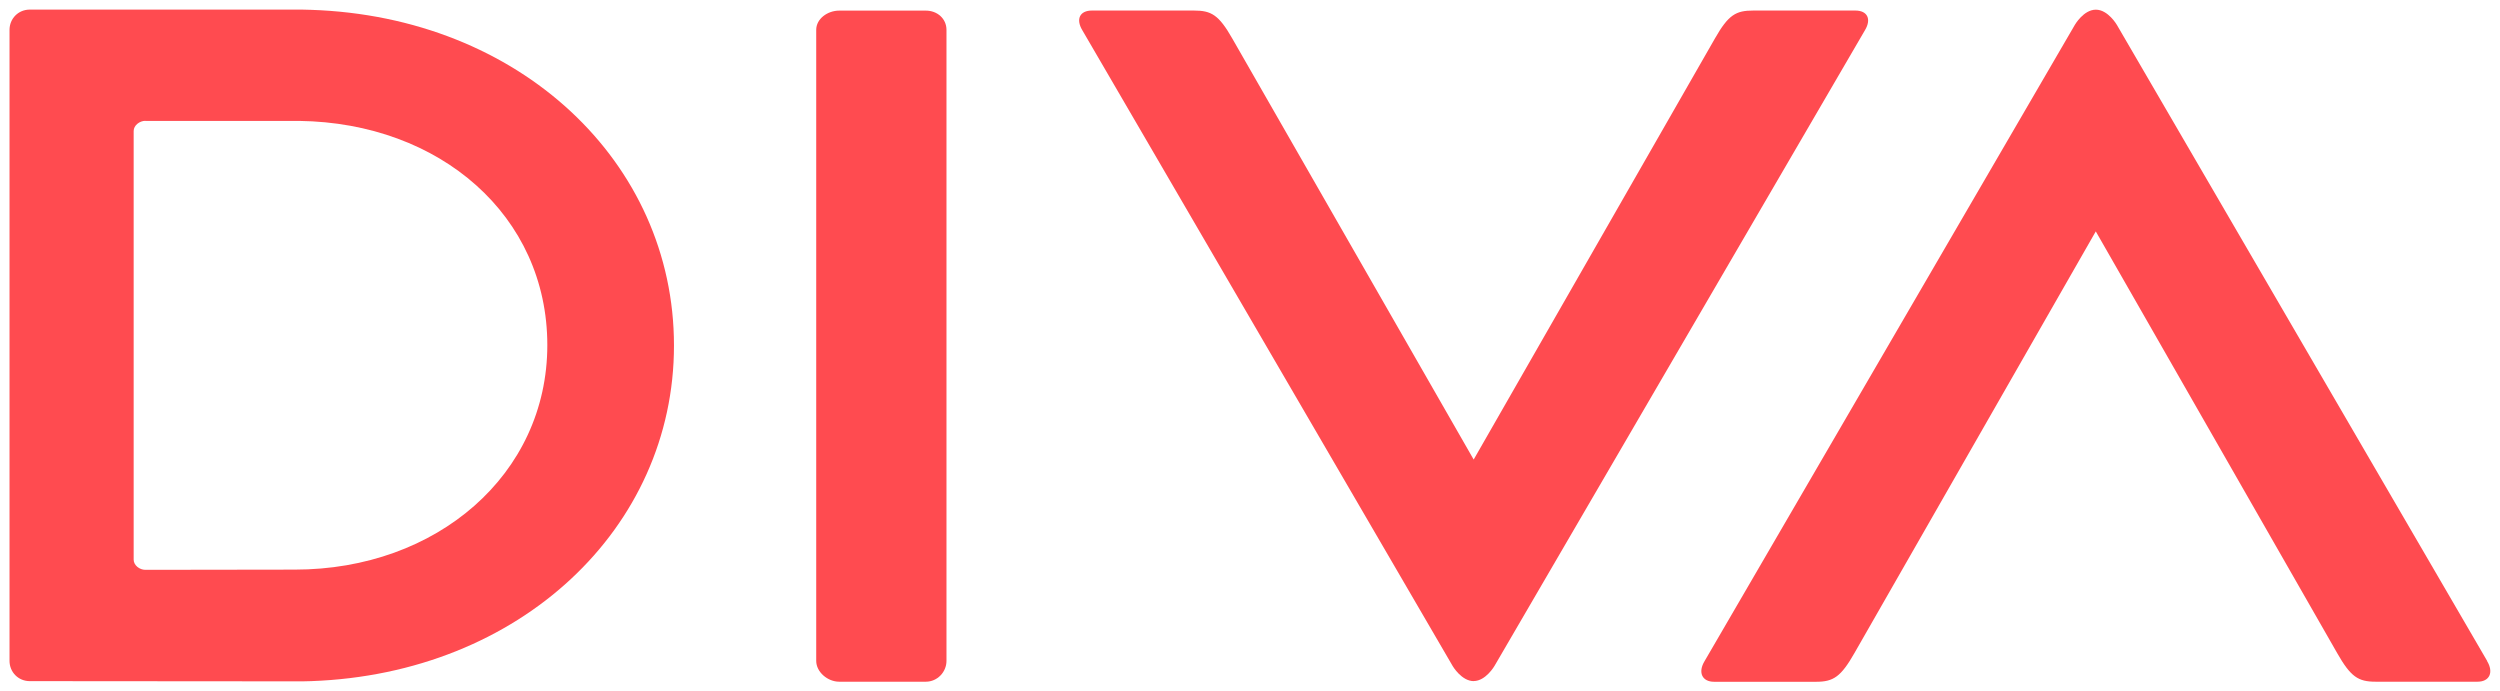
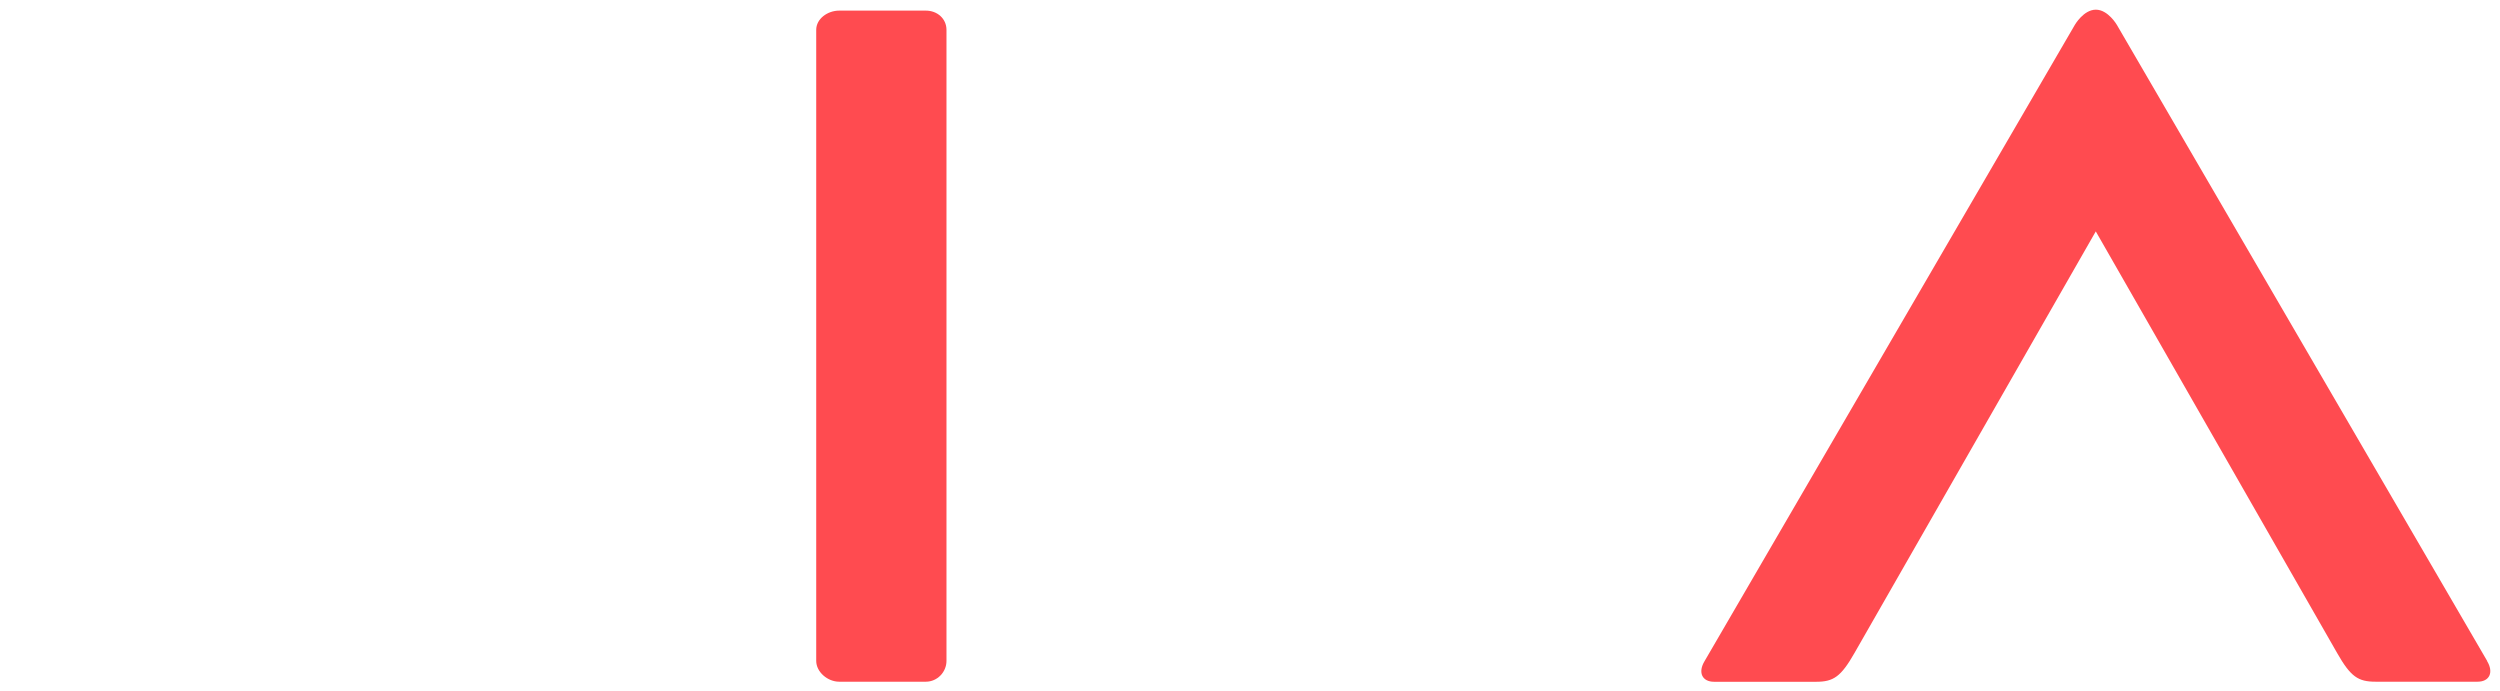
<svg xmlns="http://www.w3.org/2000/svg" xmlns:ns1="http://www.inkscape.org/namespaces/inkscape" xmlns:ns2="http://sodipodi.sourceforge.net/DTD/sodipodi-0.dtd" xmlns:xlink="http://www.w3.org/1999/xlink" width="131" height="36.221" viewBox="0 0 34.66 9.583" version="1.1" id="svg431" ns1:version="0.92.0 r15299" ns2:docname="diva.svg">
  <defs id="defs425">
-     <path id="path-1" d="m 73.486,50.881 v -1.086 h -1.951 v 7.287 h 1.951 v -4.731 c 0.325,-0.461 1.138,-0.817 1.777,-0.817 0.228,0 0.174,0.015 0.499,0.045 v -1.842 c -0.975,0 -1.951,0.52 -2.276,1.144 z m 4.688,1.04 c 0,-0.401 0.457,-0.698 1.157,-0.698 0.898,0 1.735,0.386 2.177,0.832 l 0.776,-1.337 c -0.731,-0.565 -1.72,-0.98 -2.953,-0.98 -1.949,0 -3.014,1.054 -3.014,2.258 0,2.822 4.354,1.857 4.354,3.03 0,0.445 -0.396,0.758 -1.233,0.758 -0.913,0 -1.994,-0.49 -2.542,-0.995 l -0.837,1.366 c 0.776,0.698 2.009,1.114 3.288,1.114 2.04,0 3.197,-0.965 3.197,-2.287 0,-2.896 -4.369,-2.005 -4.369,-3.06 z m -17.551,1.574 c 0,-1.114 -0.67,-2.079 -1.888,-2.079 -1.203,0 -1.873,0.965 -1.873,2.079 0,1.129 0.67,2.095 1.873,2.095 1.218,0 1.888,-0.966 1.888,-2.095 z m 2.009,0 c 0,2.035 -1.461,3.773 -3.897,3.773 -2.42,0 -3.882,-1.738 -3.882,-3.773 0,-2.035 1.462,-3.758 3.882,-3.758 2.435,0 3.897,1.723 3.897,3.758 z m 5.976,1.277 c -0.325,0.416 -1.04,0.817 -1.786,0.817 -0.822,0 -1.466,-0.327 -1.466,-1.322 V 49.795 h -1.951 v 5.215 c 0,1.396 0.881,2.258 2.495,2.258 1.202,0 2.057,-0.55 2.708,-1.084 v 0.899 h 1.951 V 49.795 h -1.951 z m 32.034,0.074 c -0.67,0 -1.233,0.549 -1.233,1.203 0,0.654 0.563,1.203 1.233,1.203 0.67,0 1.233,-0.549 1.233,-1.203 0,-0.654 -0.563,-1.203 -1.233,-1.203 z M 88.815,52.963 c -0.061,-0.95 -0.548,-1.53 -1.827,-1.53 -1.203,0 -1.72,0.579 -1.796,1.53 z m 1.904,0.71 V 54.23 h -5.512 c 0.137,0.634 0.869,1.548 2.117,1.548 0.624,0 1.478,-0.309 1.949,-0.754 l 0.869,1.248 c -0.731,0.654 -1.884,0.995 -3.026,0.995 -2.238,0 -3.921,-1.47 -3.921,-3.773 0,-2.079 1.595,-3.758 3.817,-3.758 2.207,0 3.707,1.604 3.707,3.936 z M 99.498,49.795 H 98.198 v -0.177 c 0,-0.698 0.301,-1.04 0.849,-1.04 0.259,0 0.44,0.045 0.592,0.149 l 0.379,-1.396 C 99.669,47.152 99.229,47.034 98.666,47.034 c -1.416,0 -2.419,0.906 -2.419,2.584 v 0.177 h -1.301 v 1.901 h 1.301 v 5.386 H 98.198 V 51.696 h 1.301 z m -5.47,5.794 c -0.426,0 -0.708,-0.342 -0.708,-0.802 V 47.26 H 91.369 v 8.032 c 0,1.292 0.762,1.975 2.117,1.975 0.792,0 1.348,-0.208 1.637,-0.46 l -0.418,-1.441 c -0.107,0.119 -0.388,0.223 -0.677,0.223 z M 52.025,54.46 c -0.325,0.416 -0.877,0.817 -1.623,0.817 -0.822,0 -1.303,-0.327 -1.303,-1.322 V 49.795 h -1.951 v 4.903 c 0,1.396 0.719,2.258 2.332,2.258 1.202,0 2.22,-0.55 2.545,-1.084 v 0.743 c 0,1.01 -0.679,1.842 -1.928,1.842 -0.776,0 -1.648,-0.253 -2.181,-0.876 l -0.855,1.352 C 47.914,59.658 48.867,60 50.1,60 c 2.344,0 3.876,-1.233 3.876,-3.387 V 49.795 H 52.025 Z M 33.763,53.494 c 0,-1.233 -0.746,-2.079 -1.857,-2.079 -0.64,0 -1.341,0.356 -1.666,0.832 v 2.54 c 0.325,0.46 1.027,0.802 1.666,0.802 1.111,0 1.857,-0.847 1.857,-2.095 z m 1.994,0 c 0,2.406 -1.4,3.773 -3.257,3.773 -0.883,0 -1.61,-0.386 -2.26,-1.099 v 0.914 H 28.289 V 47.26 h 1.951 v 3.576 c 0.65,-0.743 1.392,-1.099 2.26,-1.099 1.872,0 3.257,1.426 3.257,3.758 z M 42.127,52.963 c -0.061,-0.95 -0.548,-1.53 -1.827,-1.53 -1.202,0 -1.72,0.579 -1.796,1.53 z m 1.769,0.71 V 54.23 h -5.376 c 0.137,0.634 0.866,1.548 2.115,1.548 0.624,0 1.475,-0.309 1.947,-0.754 l 0.865,1.248 c -0.731,0.654 -1.893,0.995 -3.035,0.995 -2.238,0 -3.939,-1.47 -3.939,-3.773 0,-2.079 1.561,-3.758 3.784,-3.758 2.207,0 3.64,1.604 3.64,3.936 z m -0.422,-18.452 h 4.543 c 0.602,0 1.082,-0.507 1.082,-1.094 V 1.062 c 0,-0.587 -0.48,-1.009 -1.082,-1.009 h -4.543 c -0.601,0 -1.203,0.422 -1.203,1.009 V 34.127 c 0,0.587 0.602,1.094 1.203,1.094 z M 129.831,34.139 110.428,0.805 c 0,0 -0.462,-0.801 -1.104,-0.801 -0.641,0 -1.101,0.794 -1.101,0.794 L 88.82,34.14 c -0.356,0.587 -0.132,1.081 0.499,1.081 h 5.349 c 0.909,0 1.3,-0.264 2.008,-1.502 l 12.648,-22.094 12.651,22.099 c 0.708,1.239 1.099,1.498 2.007,1.498 h 5.349 c 0.632,0 0.855,-0.495 0.5,-1.082 z M 28.177,17.581 c 0,-6.771 -5.608,-11.649 -13.004,-11.748 L 7.117,5.832 c -0.3,0 -0.614,0.238 -0.614,0.531 V 28.827 c 0,0.293 0.313,0.531 0.614,0.531 l 7.827,-0.012 c 7.442,0 13.233,-4.984 13.233,-11.765 z m -12.368,17.611 -0.449,0.009 -14.302,-0.012 C 0.457,35.189 0,34.714 0,34.127 V 1.063 C 0,0.476 0.457,0 1.058,0 L 15.348,0.003 15.782,0.011 c 10.962,0.355 19.035,7.986 19.035,17.593 0,9.571 -8.062,17.196 -19.008,17.587 z m 60.917,-0.003 c -0.642,0 -1.104,-0.789 -1.104,-0.789 L 56.219,1.089 C 55.863,0.502 56.087,0.053 56.719,0.053 h 5.349 c 0.909,0 1.3,0.224 2.008,1.463 L 76.726,23.582 89.373,1.51 C 90.081,0.271 90.472,0.053 91.381,0.053 h 5.349 c 0.632,0 0.856,0.449 0.499,1.036 L 77.827,34.387 c 0,0 -0.459,0.803 -1.101,0.803 z" ns1:connector-curvature="0" />
    <filter id="filter-3" filterUnits="objectBoundingBox" height="2" width="2" y="-0.5" x="-0.5">
      <feGaussianBlur id="feGaussianBlur438" in="SourceGraphic" stdDeviation="50" />
    </filter>
    <mask fill="white" id="mask-2">
      <use id="use443" xlink:href="#path-1" x="0" y="0" width="100%" height="100%" />
    </mask>
  </defs>
  <ns2:namedview id="base" pagecolor="#ffffff" bordercolor="#666666" borderopacity="1.0" ns1:pageopacity="0.0" ns1:pageshadow="2" ns1:zoom="6.1692308" ns1:cx="65.000302" ns1:cy="5.220813" ns1:document-units="mm" ns1:current-layer="layer1" showgrid="false" fit-margin-top="0" fit-margin-left="0" fit-margin-right="0" fit-margin-bottom="0" units="px" ns1:window-width="1280" ns1:window-height="744" ns1:window-x="-4" ns1:window-y="-4" ns1:window-maximized="1" />
  <g ns1:label="Layer 1" ns1:groupmode="layer" id="layer1" transform="translate(-147.014,-362.749)">
    <g id="g531" transform="translate(0.132,-0.132)">
-       <path id="path478" d="m 147.294,363.014 c -0.159,0 -0.28,0.126 -0.28,0.281 v 8.748 c 0,0.155 0.121,0.281 0.28,0.281 l 3.784,0.003 0.118,-0.003 v 0 c 2.896,-0.103 5.03,-2.121 5.03,-4.653 0,-2.542 -2.137,-4.56 -5.037,-4.654 l -0.115,-0.003 z m 1.603,1.543 h 2.132 c 1.957,0.026 3.441,1.317 3.441,3.108 0,1.794 -1.533,3.113 -3.502,3.113 l -2.071,0.003 c -0.08,0 -0.162,-0.063 -0.162,-0.141 v -5.943 c 0,-0.078 0.083,-0.141 0.162,-0.141 z" style="fill:#ff4b50;fill-rule:evenodd;stroke:none;stroke-width:0.265" ns1:connector-curvature="0" />
      <path id="path484" d="m 158.516,372.332 h 1.202 c 0.159,0 0.286,-0.134 0.286,-0.289 v -8.748 c 0,-0.155 -0.127,-0.267 -0.286,-0.267 h -1.202 c -0.159,0 -0.318,0.112 -0.318,0.267 v 8.748 c 0,0.155 0.159,0.289 0.318,0.289 z" style="fill:#ff4b50;fill-rule:evenodd;stroke:none;stroke-width:0.265" ns1:connector-curvature="0" />
      <path id="path482" d="m 181.365,372.046 -5.134,-8.819 c 0,0 -0.122,-0.212 -0.292,-0.212 -0.17,0 -0.291,0.21 -0.291,0.21 l -5.134,8.822 c -0.094,0.155 -0.035,0.286 0.132,0.286 h 1.415 c 0.24,0 0.344,-0.07 0.531,-0.398 l 3.346,-5.846 3.347,5.847 c 0.187,0.328 0.291,0.396 0.531,0.396 h 1.415 c 0.167,0 0.226,-0.131 0.132,-0.286 z" style="fill:#ff4b50;fill-rule:evenodd;stroke:none;stroke-width:0.265" ns1:connector-curvature="0" />
-       <path id="Mask" d="m 167.314,372.324 c -0.17,0 -0.292,-0.209 -0.292,-0.209 l -5.134,-8.814 c -0.094,-0.155 -0.035,-0.274 0.132,-0.274 h 1.415 c 0.24,0 0.344,0.059 0.531,0.387 l 3.347,5.838 3.346,-5.84 c 0.187,-0.328 0.291,-0.385 0.531,-0.385 h 1.415 c 0.167,0 0.226,0.119 0.132,0.274 l -5.134,8.81 c 0,0 -0.121,0.212 -0.291,0.212 z" style="fill:#ff4b50;fill-rule:evenodd;stroke:none;stroke-width:0.265" ns1:connector-curvature="0" />
    </g>
  </g>
</svg>